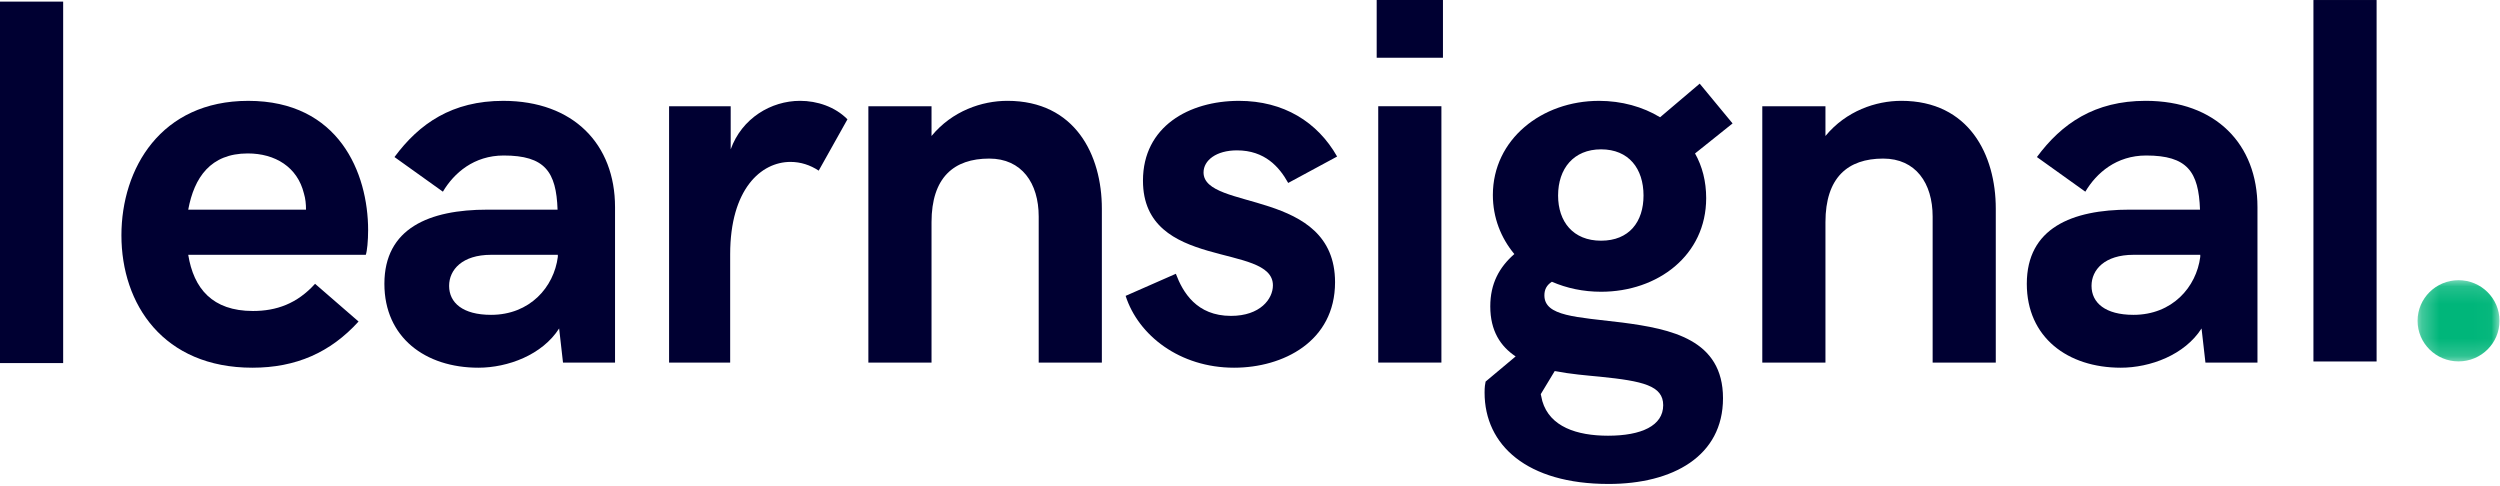
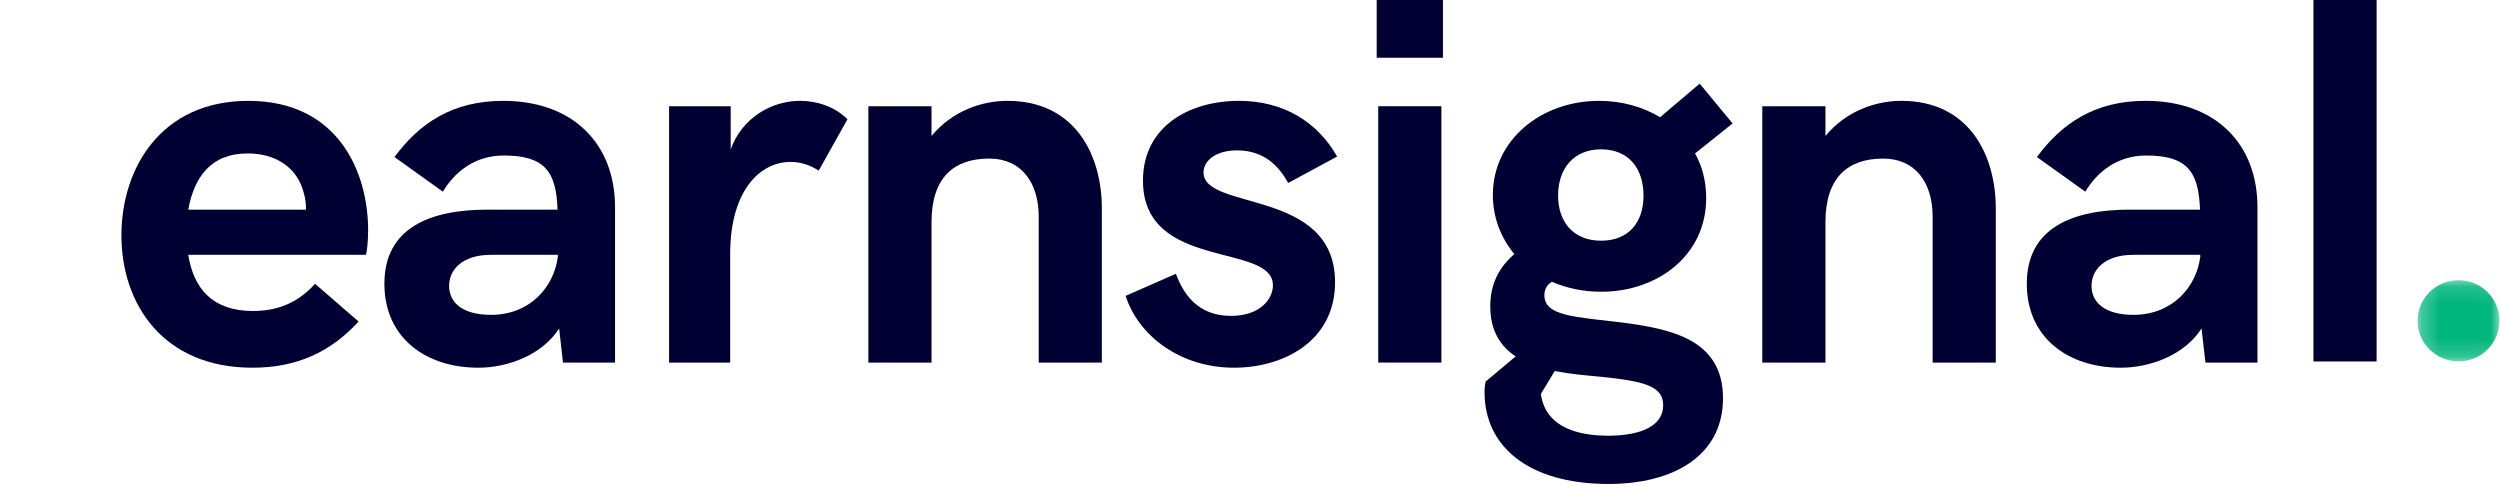
<svg xmlns="http://www.w3.org/2000/svg" width="144" height="28" viewBox="0 0 144 28" fill="none">
  <path fill-rule="evenodd" clip-rule="evenodd" d="M123.589 5.808C120.651 5.808 118.758 7.109 117.326 9.046L120.115 11.041C120.756 9.962 121.903 8.957 123.619 8.957C125.989 8.957 126.645 9.888 126.72 12.075H122.679C119.339 12.075 116.744 13.139 116.744 16.347C116.744 19.436 119.101 21.18 122.157 21.18C123.857 21.18 125.84 20.441 126.809 18.919L127.033 20.885H130.03V11.928C130.03 8.321 127.644 5.808 123.589 5.808ZM126.735 14.795C126.511 16.539 125.124 18.135 122.887 18.135C121.263 18.135 120.472 17.441 120.472 16.465C120.472 15.534 121.233 14.677 122.887 14.677H126.735V14.795Z" fill="#000032" />
  <path fill-rule="evenodd" clip-rule="evenodd" d="M101.508 20.884H105.146V12.8C105.146 10.227 106.429 9.134 108.472 9.134C110.336 9.134 111.32 10.538 111.32 12.474V20.884H114.957V12.016C114.957 8.927 113.422 5.808 109.516 5.808C108.054 5.808 106.34 6.385 105.146 7.833V6.119H101.508V20.884Z" fill="#000032" />
  <path fill-rule="evenodd" clip-rule="evenodd" d="M93.445 18.579C90.79 18.254 88.957 18.224 88.957 17.012C88.957 16.672 89.09 16.421 89.388 16.229C90.239 16.598 91.192 16.805 92.221 16.805C95.487 16.805 98.276 14.707 98.276 11.411C98.276 10.45 98.052 9.578 97.634 8.839L99.796 7.109L97.903 4.818L95.621 6.754C94.622 6.148 93.4 5.809 92.103 5.809C88.807 5.809 85.989 8.026 85.989 11.233C85.989 12.534 86.451 13.701 87.226 14.633C86.347 15.401 85.84 16.347 85.84 17.648C85.84 19.067 86.436 19.953 87.301 20.53L85.571 21.979C85.541 22.126 85.512 22.274 85.512 22.614C85.512 25.644 87.957 27.876 92.654 27.876C96.352 27.876 99.245 26.279 99.245 22.939C99.245 19.554 96.263 18.949 93.445 18.579ZM92.221 8.602C93.817 8.602 94.667 9.711 94.667 11.263C94.667 12.77 93.847 13.864 92.221 13.864C90.611 13.864 89.746 12.77 89.746 11.263C89.746 9.711 90.641 8.602 92.221 8.602ZM92.624 25.097C90.82 25.097 89.269 24.58 88.837 23.102L88.748 22.703L89.552 21.372C90.462 21.55 91.386 21.624 92.161 21.698C94.637 21.949 95.8 22.215 95.8 23.338C95.8 24.521 94.548 25.097 92.624 25.097Z" fill="#000032" />
  <path fill-rule="evenodd" clip-rule="evenodd" d="M79.386 20.884H83.025V6.119H79.386V20.884Z" fill="#000032" />
  <path fill-rule="evenodd" clip-rule="evenodd" d="M79.297 3.326H83.114V0H79.297V3.326Z" fill="#000032" />
  <path fill-rule="evenodd" clip-rule="evenodd" d="M71.084 21.18C73.902 21.18 76.899 19.673 76.899 16.258C76.899 10.834 69.324 12.164 69.324 9.932C69.324 9.238 70.055 8.661 71.248 8.661C72.858 8.661 73.693 9.622 74.2 10.538L77.018 9.016C75.885 7.02 73.931 5.809 71.367 5.809C68.489 5.809 65.835 7.287 65.835 10.405C65.835 15.623 73.32 13.953 73.32 16.436C73.32 17.219 72.589 18.195 70.905 18.195C68.922 18.195 68.131 16.835 67.729 15.77L64.836 17.042C65.567 19.318 67.952 21.18 71.084 21.18Z" fill="#000032" />
  <path fill-rule="evenodd" clip-rule="evenodd" d="M50.018 20.884H53.656V12.8C53.656 10.227 54.938 9.134 56.981 9.134C58.845 9.134 59.829 10.538 59.829 12.474V20.884H63.467V12.016C63.467 8.927 61.931 5.808 58.025 5.808C56.563 5.808 54.848 6.385 53.656 7.833V6.119H50.018V20.884Z" fill="#000032" />
  <path fill-rule="evenodd" clip-rule="evenodd" d="M38.539 20.884H42.058V14.647C42.058 10.892 43.833 9.326 45.532 9.326C46.114 9.326 46.666 9.503 47.157 9.829L48.813 6.872C48.097 6.148 47.068 5.808 46.084 5.808C44.414 5.808 42.729 6.813 42.088 8.602V6.119H38.539V20.884Z" fill="#000032" />
  <path fill-rule="evenodd" clip-rule="evenodd" d="M28.985 5.809C26.047 5.809 24.154 7.109 22.722 9.046L25.511 11.041C26.151 9.962 27.3 8.957 29.014 8.957C31.385 8.957 32.041 9.888 32.116 12.076H28.075C24.735 12.076 22.141 13.139 22.141 16.347C22.141 19.436 24.497 21.18 27.553 21.18C29.253 21.18 31.236 20.441 32.206 18.919L32.429 20.885H35.426V11.928C35.426 8.321 33.041 5.809 28.985 5.809ZM32.131 14.795C31.907 16.539 30.52 18.135 28.284 18.135C26.659 18.135 25.869 17.441 25.869 16.465C25.869 15.534 26.629 14.677 28.284 14.677H32.131V14.795Z" fill="#000032" />
  <path fill-rule="evenodd" clip-rule="evenodd" d="M21.204 13.258C21.204 9.962 19.519 5.809 14.301 5.809C9.26 5.809 6.994 9.711 6.994 13.554C6.994 17.53 9.41 21.18 14.539 21.18C17.044 21.18 19.027 20.308 20.653 18.52L18.148 16.347C17.104 17.5 15.911 17.913 14.569 17.913C12.228 17.913 11.155 16.613 10.842 14.677H21.07C21.145 14.47 21.204 13.864 21.204 13.258ZM10.842 12.075C11.184 10.228 12.124 8.838 14.271 8.838C15.851 8.838 17.134 9.622 17.506 11.144C17.596 11.44 17.626 11.75 17.626 12.075H10.842Z" fill="#000032" />
-   <path fill-rule="evenodd" clip-rule="evenodd" d="M0 20.913H3.638V0.093H0V20.913Z" fill="#000032" />
  <path fill-rule="evenodd" clip-rule="evenodd" d="M133.254 20.821H136.892V0.001H133.254V20.821Z" fill="#000032" />
  <mask id="mask0_1_17245" style="mask-type:alpha" maskUnits="userSpaceOnUse" x="139" y="16" width="5" height="5">
    <path fill-rule="evenodd" clip-rule="evenodd" d="M139.252 16.139H143.971V20.817H139.252V16.139Z" fill="white" />
  </mask>
  <g mask="url(#mask0_1_17245)">
    <path fill-rule="evenodd" clip-rule="evenodd" d="M141.612 20.817C142.915 20.817 143.971 19.77 143.971 18.478C143.971 17.186 142.915 16.139 141.612 16.139C140.309 16.139 139.252 17.186 139.252 18.478C139.252 19.77 140.309 20.817 141.612 20.817Z" fill="#00B67A" />
  </g>
</svg>